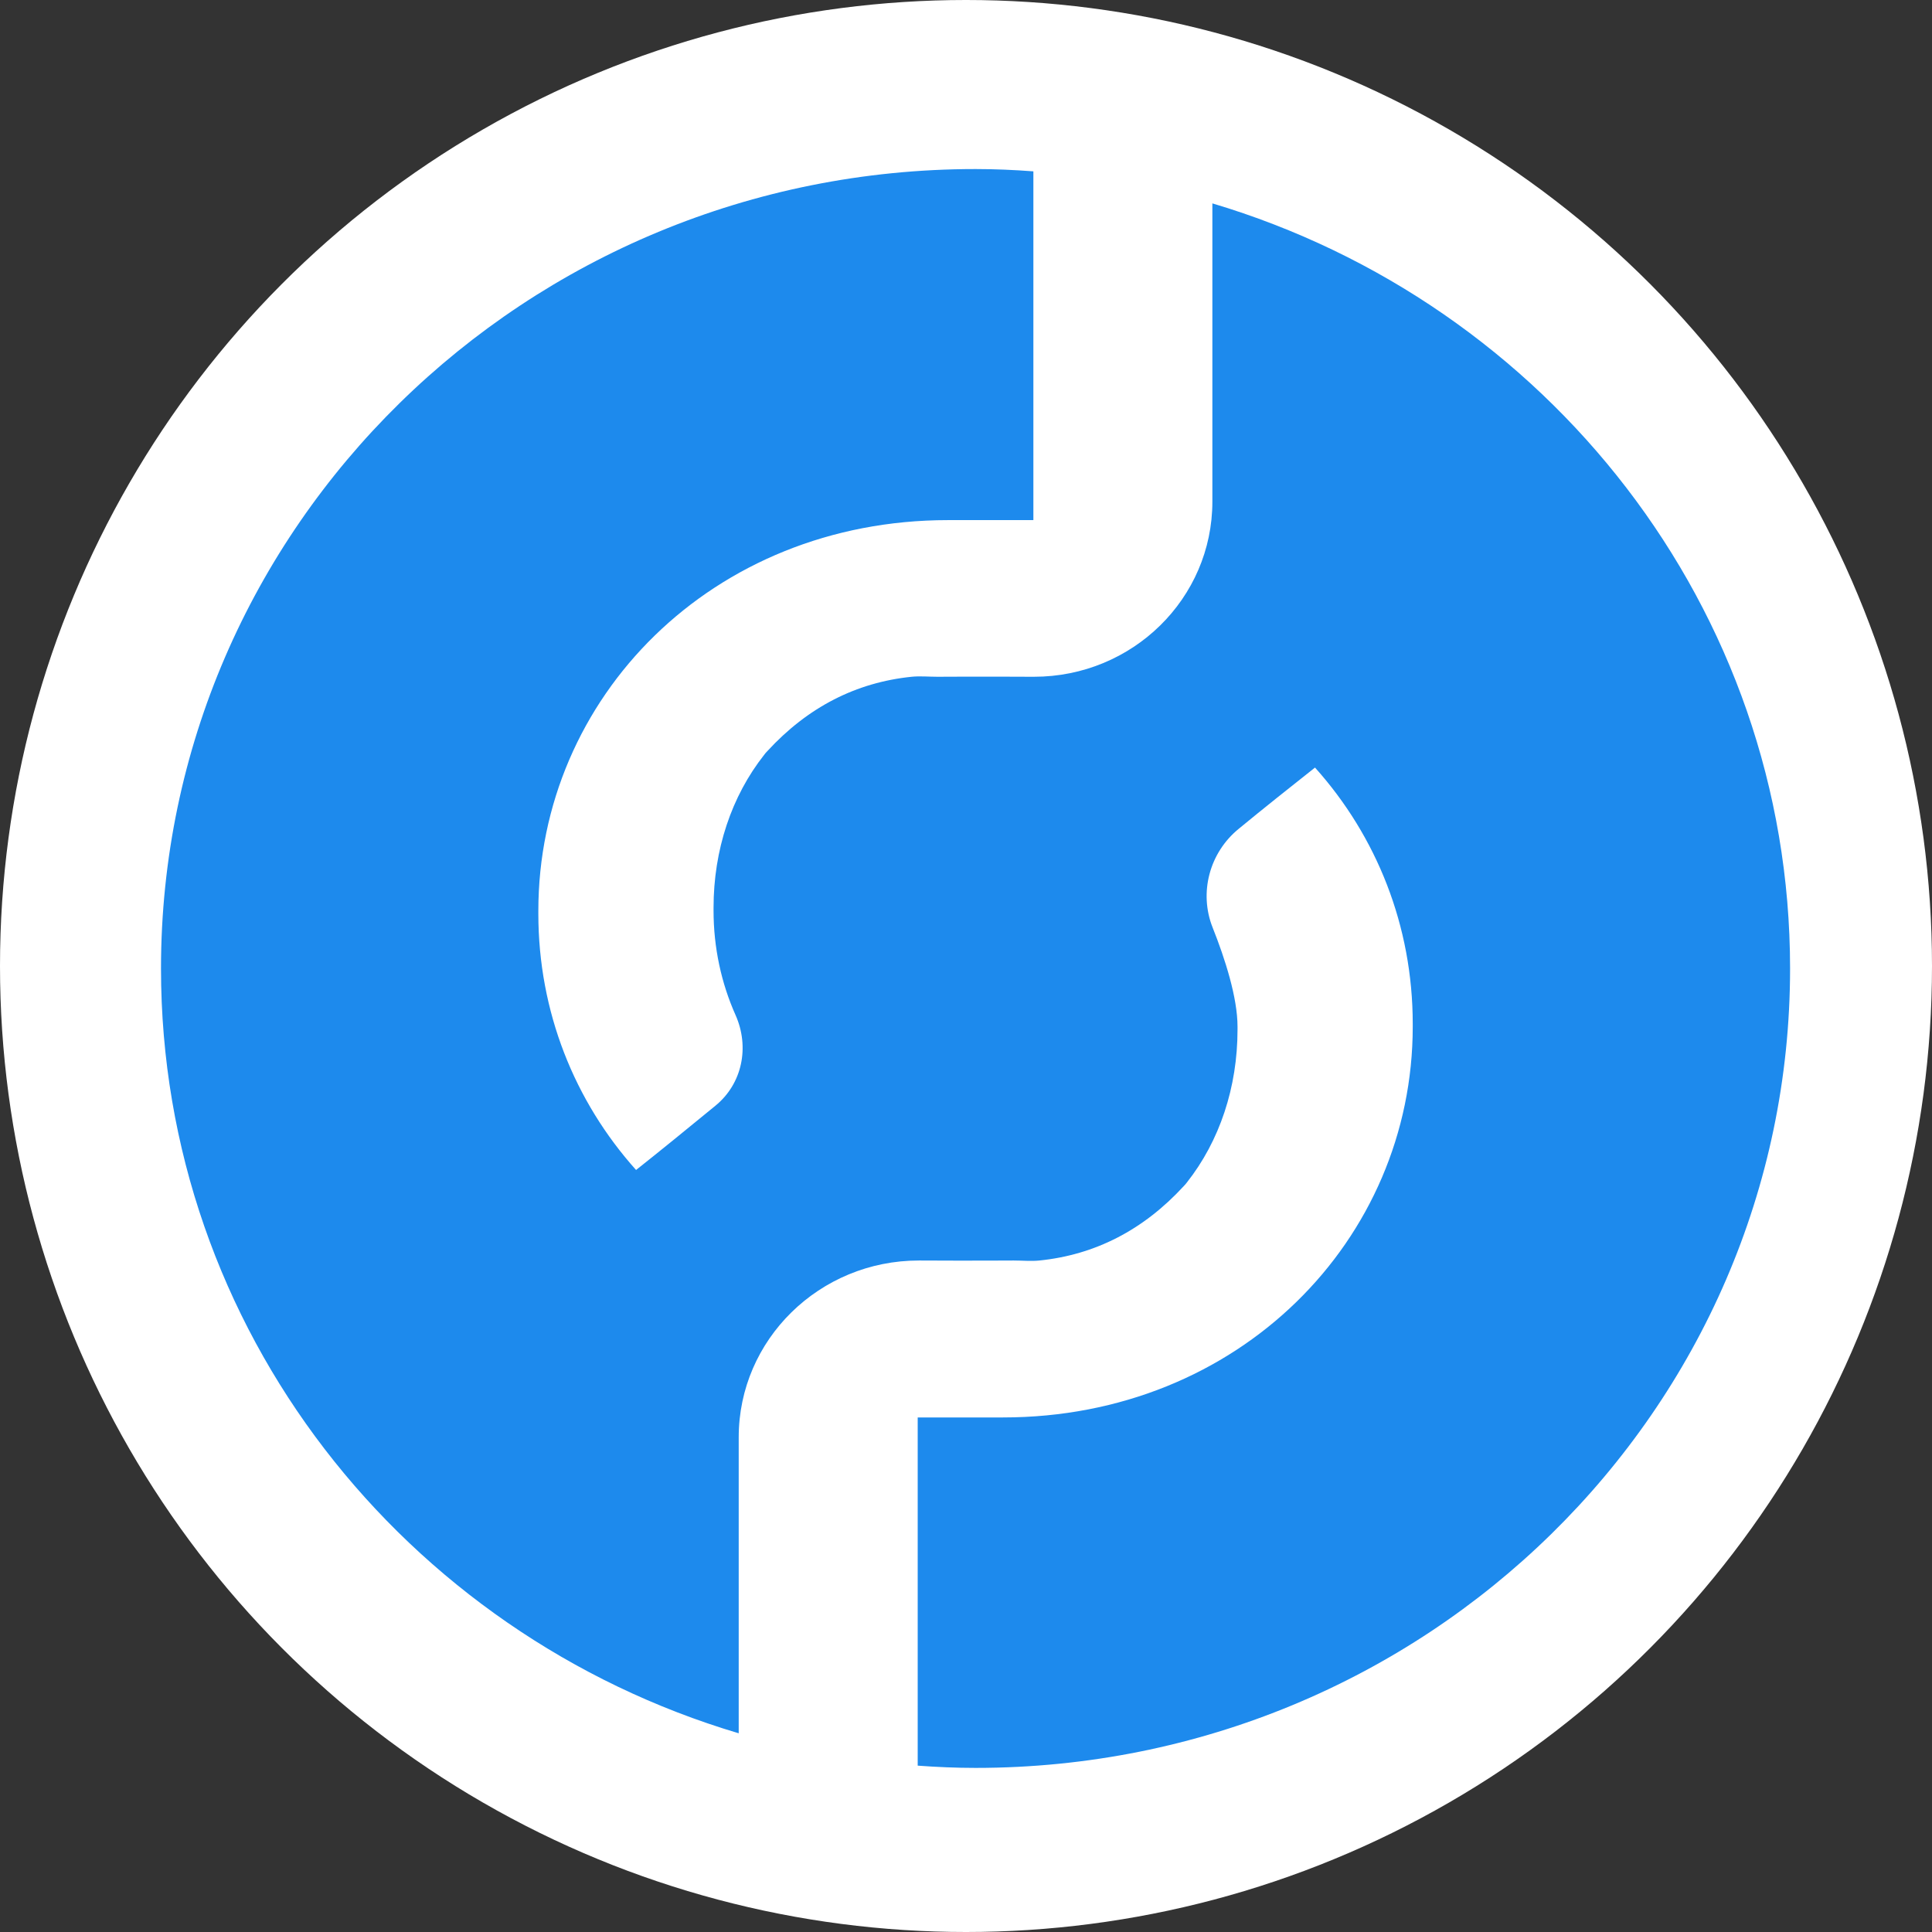
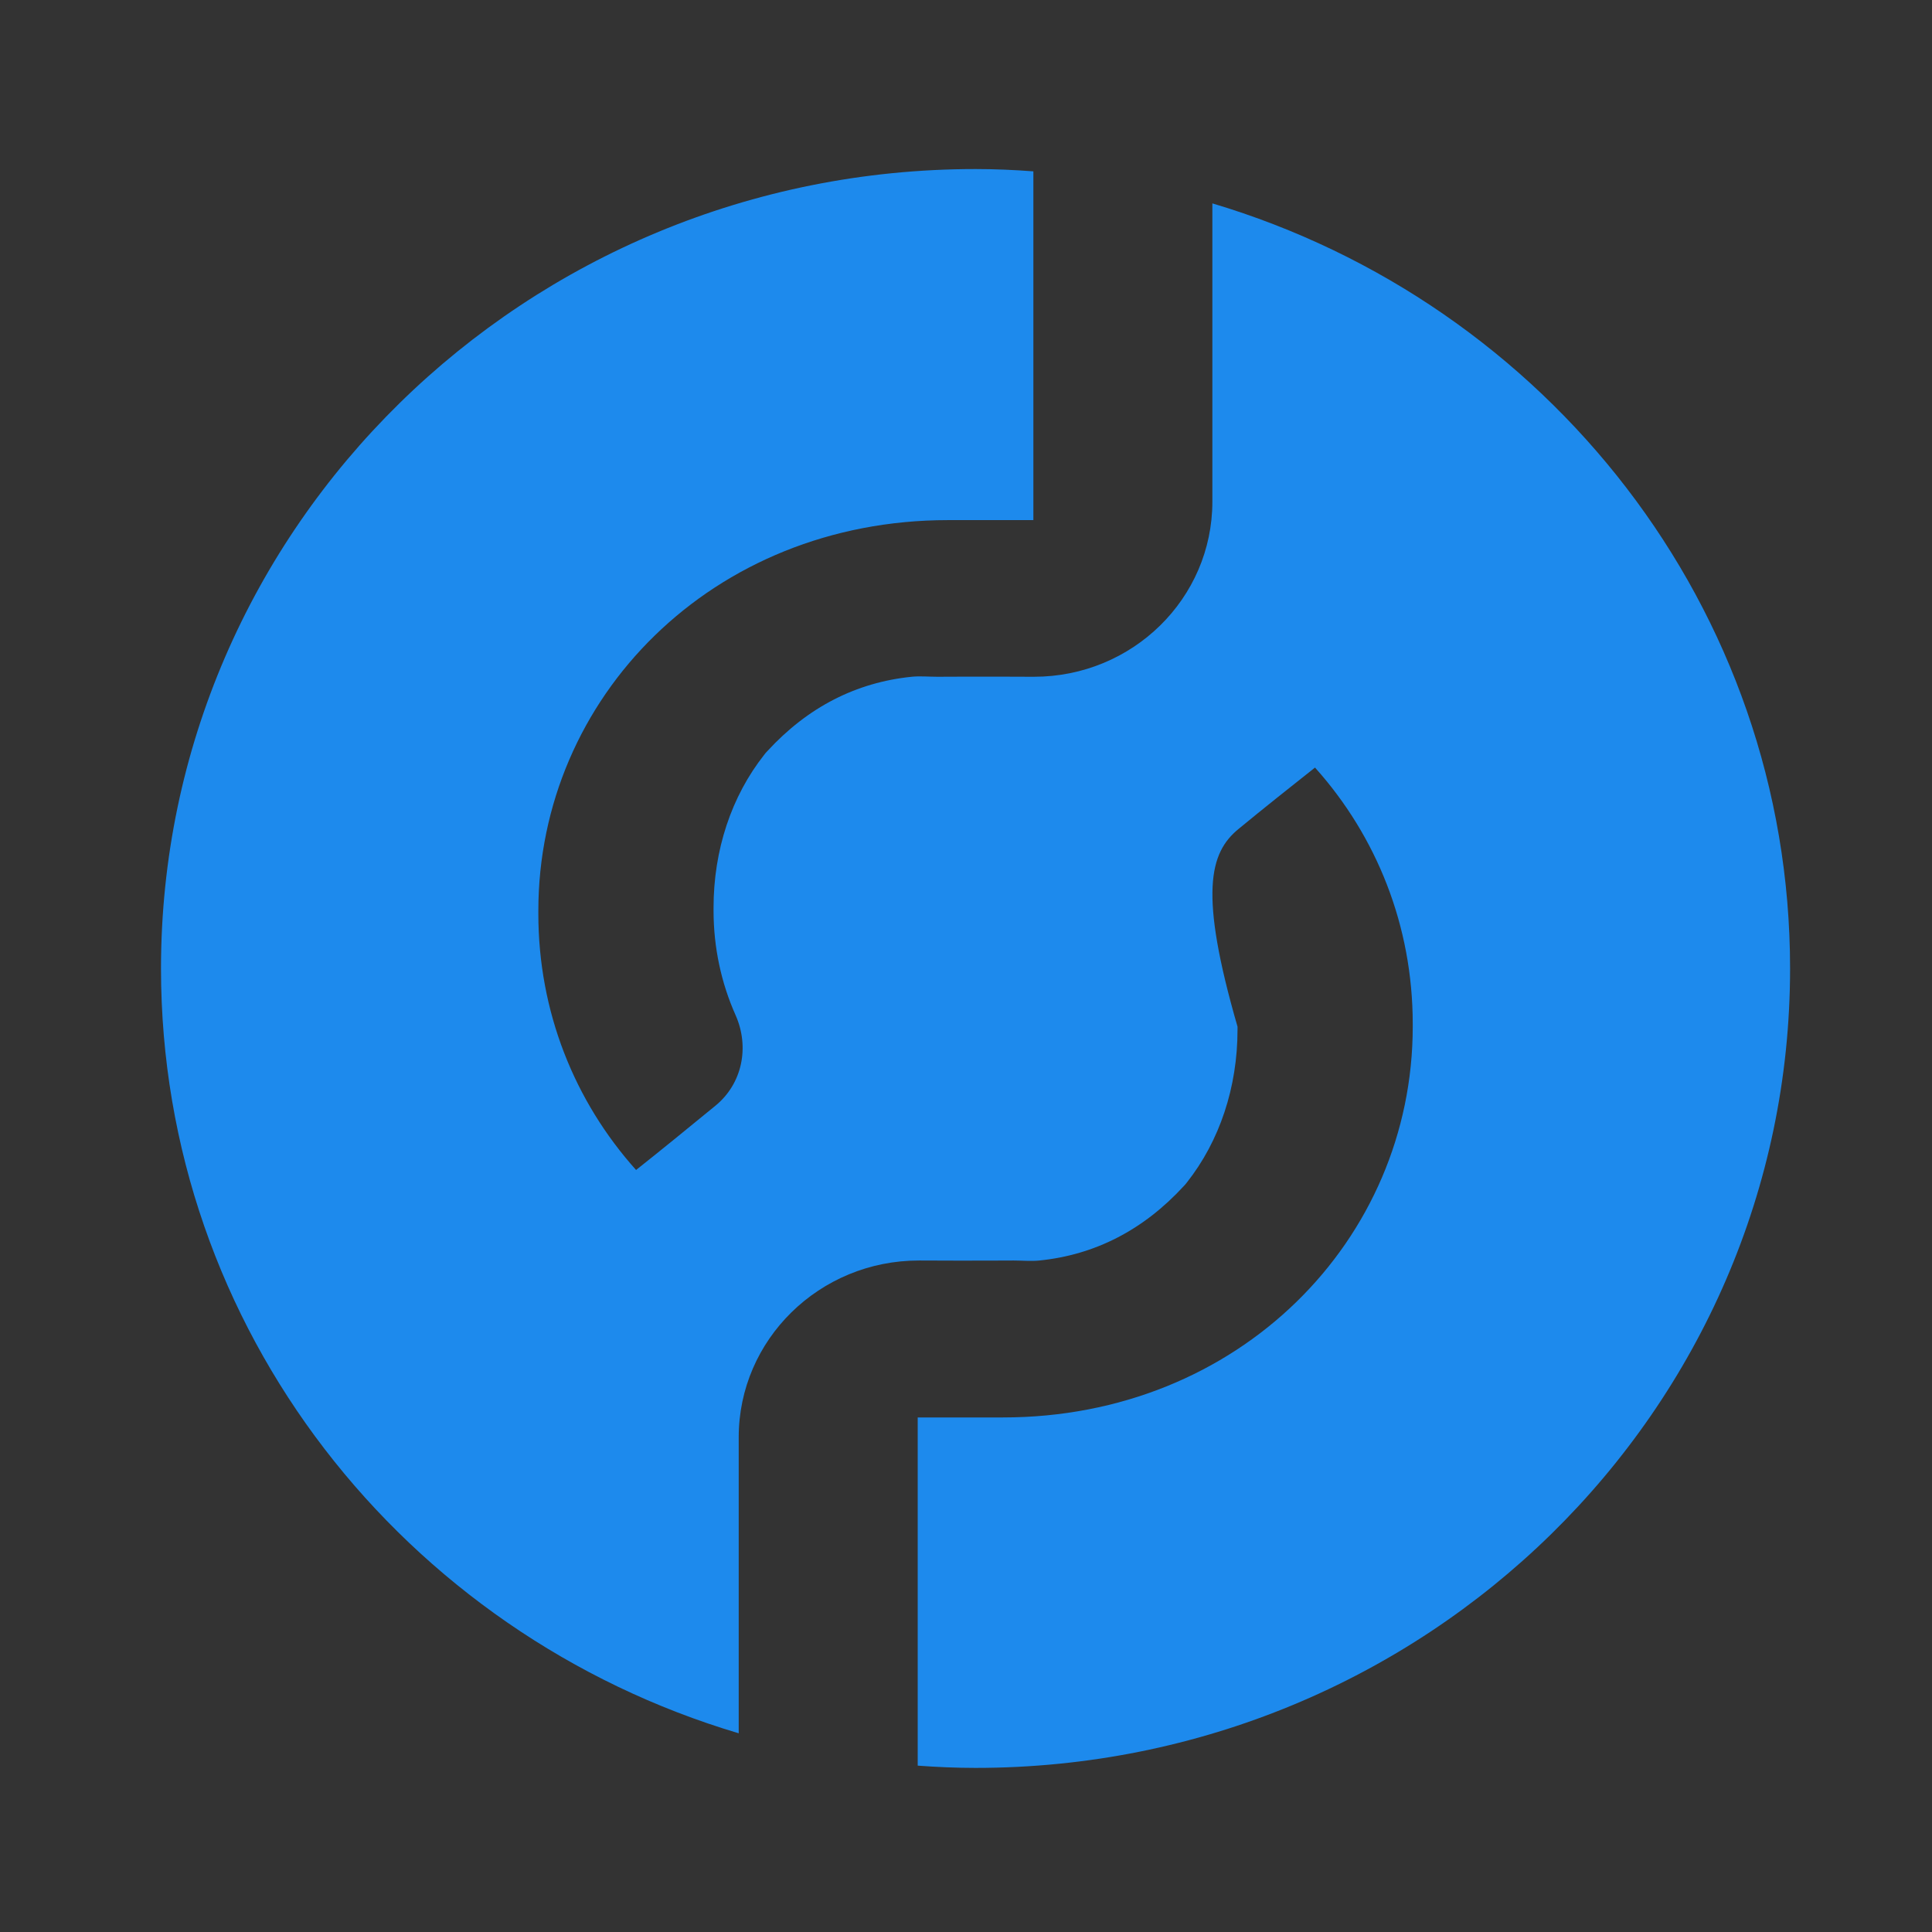
<svg xmlns="http://www.w3.org/2000/svg" width="48" height="48" viewBox="0 0 48 48" fill="none">
  <rect x="0" y="0" width="48" height="48" fill="#333333" stroke="none" />
-   <circle cx="24" cy="24" r="24" fill="white" />
-   <path d="M30.121 5.053V12.463C30.121 14.868 28.138 16.814 25.688 16.814H25.623C24.395 16.807 23.289 16.814 23.289 16.814C23.08 16.814 22.851 16.793 22.649 16.814C21.27 16.955 20.07 17.568 19.065 18.661C19.036 18.689 19.007 18.724 18.986 18.753C18.174 19.782 17.728 21.115 17.728 22.553V22.623C17.728 23.547 17.922 24.428 18.274 25.218C18.626 26.008 18.447 26.924 17.771 27.474C17.111 28.017 16.328 28.652 15.803 29.068C14.273 27.361 13.375 25.133 13.375 22.701V22.63C13.375 17.335 17.692 12.922 23.555 12.922C23.921 12.922 25.113 12.922 25.674 12.922V4.257C25.2 4.221 24.718 4.2 24.237 4.2C13.059 4.2 4 13.091 4 24.062C4 33.023 10.049 40.595 18.353 43.063V35.709C18.353 33.284 20.358 31.317 22.829 31.317H22.851C24.079 31.324 25.185 31.317 25.185 31.317C25.394 31.317 25.623 31.338 25.825 31.317C27.204 31.176 28.404 30.562 29.409 29.47C29.438 29.441 29.467 29.406 29.488 29.378C30.3 28.349 30.746 27.016 30.746 25.578V25.507C30.746 24.788 30.437 23.822 30.128 23.046C29.783 22.179 30.049 21.185 30.774 20.593C31.399 20.078 32.039 19.57 32.671 19.07C34.201 20.776 35.099 23.004 35.099 25.437V25.507C35.099 30.802 30.782 35.216 24.919 35.216C24.553 35.216 23.361 35.216 22.8 35.216V43.867C23.274 43.902 23.756 43.923 24.237 43.923C35.415 43.923 44.474 35.032 44.474 24.062C44.474 15.1 38.425 7.528 30.121 5.053Z" fill="#1D8AED" />
+   <path d="M30.121 5.053V12.463C30.121 14.868 28.138 16.814 25.688 16.814H25.623C24.395 16.807 23.289 16.814 23.289 16.814C23.08 16.814 22.851 16.793 22.649 16.814C21.27 16.955 20.07 17.568 19.065 18.661C19.036 18.689 19.007 18.724 18.986 18.753C18.174 19.782 17.728 21.115 17.728 22.553V22.623C17.728 23.547 17.922 24.428 18.274 25.218C18.626 26.008 18.447 26.924 17.771 27.474C17.111 28.017 16.328 28.652 15.803 29.068C14.273 27.361 13.375 25.133 13.375 22.701V22.63C13.375 17.335 17.692 12.922 23.555 12.922C23.921 12.922 25.113 12.922 25.674 12.922V4.257C25.2 4.221 24.718 4.2 24.237 4.2C13.059 4.2 4 13.091 4 24.062C4 33.023 10.049 40.595 18.353 43.063V35.709C18.353 33.284 20.358 31.317 22.829 31.317H22.851C24.079 31.324 25.185 31.317 25.185 31.317C25.394 31.317 25.623 31.338 25.825 31.317C27.204 31.176 28.404 30.562 29.409 29.47C29.438 29.441 29.467 29.406 29.488 29.378C30.3 28.349 30.746 27.016 30.746 25.578V25.507C29.783 22.179 30.049 21.185 30.774 20.593C31.399 20.078 32.039 19.57 32.671 19.07C34.201 20.776 35.099 23.004 35.099 25.437V25.507C35.099 30.802 30.782 35.216 24.919 35.216C24.553 35.216 23.361 35.216 22.8 35.216V43.867C23.274 43.902 23.756 43.923 24.237 43.923C35.415 43.923 44.474 35.032 44.474 24.062C44.474 15.1 38.425 7.528 30.121 5.053Z" fill="#1D8AED" />
</svg>